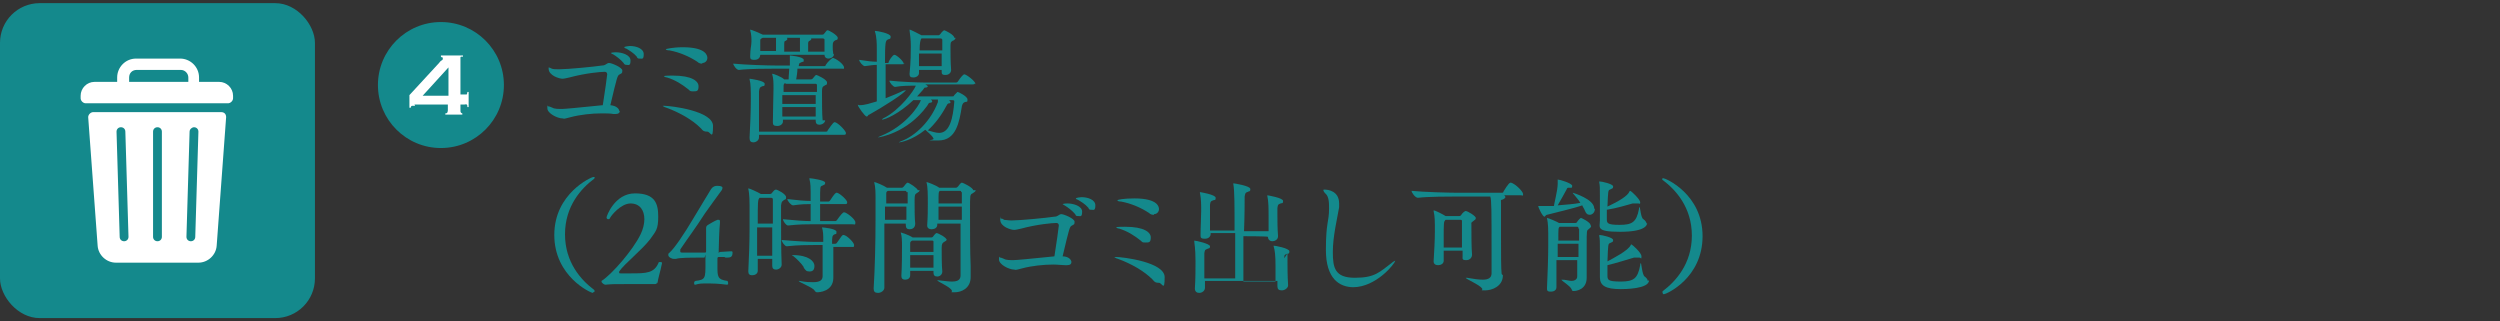
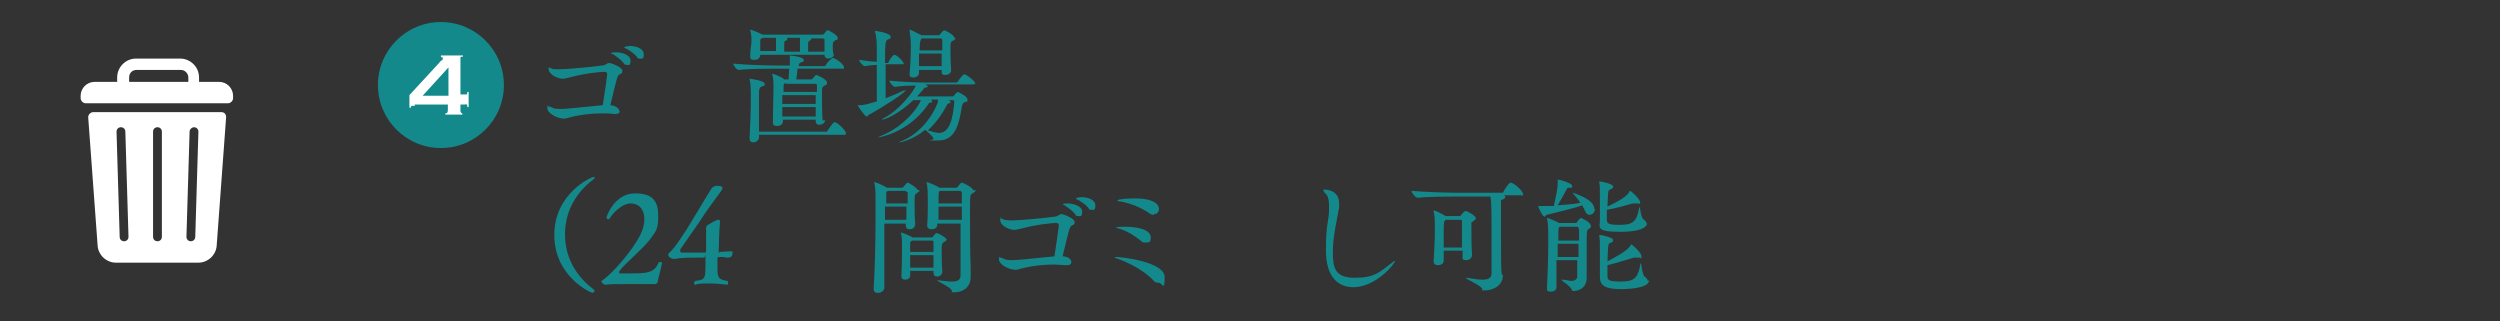
<svg xmlns="http://www.w3.org/2000/svg" version="1.1" viewBox="0 0 396.9 51">
  <rect x="0" y="0" width="396.9" height="51" fill="#333333" stroke="none" />
  <defs>
    <style>
      .cls-1 {
        fill: #fff;
      }

      .cls-2 {
        fill: #14898c;
      }
    </style>
  </defs>
  <g>
    <g id="_レイヤー_2">
      <g id="text">
-         <rect class="cls-2" y=".5" width="50" height="50" rx="6.3" ry="6.3" />
        <path class="cls-1" d="M35.2,17.8H14.8c-.4,0-.8.4-.8.8l1.5,20.4c.1,1.5,1.4,2.7,2.9,2.7h13.1c1.5,0,2.8-1.2,2.9-2.7l1.5-20.4c0-.5-.3-.8-.8-.8ZM19.7,38.3h0c-.4,0-.7-.3-.7-.7l-.5-16.7c0-.4.3-.7.7-.7.4,0,.7.3.7.7l.5,16.7c0,.4-.3.7-.7.7ZM25.7,37.6c0,.4-.3.7-.7.7s-.7-.3-.7-.7v-16.7c0-.4.3-.7.7-.7s.7.3.7.7v16.7ZM31,37.6c0,.4-.3.7-.7.7h0c-.4,0-.7-.3-.7-.7l.5-16.7c0-.4.4-.7.7-.7.4,0,.7.3.7.7l-.5,16.7Z" />
        <path class="cls-1" d="M34.9,13h-3.3v-.7c0-1.7-1.4-3-3-3h-7c-1.7,0-3,1.4-3,3v.7h-3.6c-1.2,0-2.2,1-2.2,2.2v.4c0,.4.4.8.8.8h22.6c.4,0,.8-.4.8-.8v-.4c0-1.2-1-2.2-2.2-2.2h0ZM29.9,13h-9.4v-.7c0-.7.5-1.2,1.2-1.2h7c.7,0,1.2.6,1.2,1.2v.7h0Z" />
-         <path class="cls-2" d="M98.4,17.6c0,.3-.2.5-.7.5s-.2,0-.3,0c-.5-.1-1.2-.1-1.9-.1-1.5,0-3.4.2-4.9.6s-.9.2-1.3.2c-.8,0-2.4-.8-2.4-1.6s0-.3.2-.3.3.1.6.2c.3.2,1,.2,1.5.2s2.5-.2,6.5-.6c.3-1.8.7-4.8.7-4.9,0-.3-.2-.4-.4-.4-.6,0-3,.2-5.6.9-.5.1-.8.2-1.1.2-.5,0-2.2-.5-2.2-1.6s0-.2,0-.2c.1,0,.3.1.5.2.2.1.7.1,1.2.1,1.3,0,5.5-.4,6.8-.6.6,0,.7-.4,1.1-.4s2.1.7,2.1,1.2-.1.4-.4.6c-.4.2-.4.3-1.5,4.9,1,.1,1.4.6,1.4.9ZM99,10c-.5-.6-1.2-1.1-1.7-1.4-.2,0-.3-.2-.3-.2s.2-.1.8-.1c.9,0,2.3.4,2.3,1.3s-.3.7-.6.7-.4-.1-.5-.3ZM101.1,9c-.5-.6-1.2-1-1.7-1.3-.2,0-.3-.2-.3-.2,0-.1.7-.2.9-.2,1,0,2.2.4,2.2,1.3s-.3.7-.6.7-.4,0-.5-.3Z" />
-         <path class="cls-2" d="M111.2,20.3c-1.2-1.2-3.2-2.4-5.4-3.2-.4-.1-.6-.3-.6-.3s0,0,.3,0c1,0,7.7.8,7.7,3.2s-.4.9-.9.9-.7-.1-1-.5ZM109.3,14.2c-1-.8-2.1-1.5-3.4-1.9-.3,0-.5-.2-.5-.2,0-.1,1.1-.1,1.4-.1,3.1,0,4.1.9,4.1,1.7s-.3.8-.8.8-.5,0-.8-.3ZM111.5,10.1c-.2,0-.5,0-.8-.3-1.2-.8-2.8-1.5-4.4-1.8-.4,0-.6-.1-.6-.2,0,0,1-.3,2.7-.3,3.8,0,3.9,1.4,3.9,1.7,0,.4-.3.8-.8.8Z" />
+         <path class="cls-2" d="M98.4,17.6c0,.3-.2.5-.7.5s-.2,0-.3,0c-.5-.1-1.2-.1-1.9-.1-1.5,0-3.4.2-4.9.6s-.9.2-1.3.2c-.8,0-2.4-.8-2.4-1.6s0-.3.2-.3.3.1.6.2c.3.2,1,.2,1.5.2s2.5-.2,6.5-.6c.3-1.8.7-4.8.7-4.9,0-.3-.2-.4-.4-.4-.6,0-3,.2-5.6.9-.5.1-.8.2-1.1.2-.5,0-2.2-.5-2.2-1.6s0-.2,0-.2c.1,0,.3.1.5.2.2.1.7.1,1.2.1,1.3,0,5.5-.4,6.8-.6.6,0,.7-.4,1.1-.4s2.1.7,2.1,1.2-.1.4-.4.6c-.4.2-.4.3-1.5,4.9,1,.1,1.4.6,1.4.9ZM99,10c-.5-.6-1.2-1.1-1.7-1.4-.2,0-.3-.2-.3-.2s.2-.1.8-.1c.9,0,2.3.4,2.3,1.3s-.3.7-.6.7-.4-.1-.5-.3ZM101.1,9c-.5-.6-1.2-1-1.7-1.3-.2,0-.3-.2-.3-.2,0-.1.7-.2.9-.2,1,0,2.2.4,2.2,1.3s-.3.7-.6.7-.4,0-.5-.3" />
        <path class="cls-2" d="M131,19.1c0,.4-.5.7-.9.7s-.6-.2-.6-.6v-.2s-5.2,0-5.2,0v.3c0,.3-.3.7-.9.7s-.7-.2-.7-.6h0c0-1.5.1-4.3.1-5.3s0-1.6-.2-2.3c0,0,0,0,0-.1s0,0,0,0c.2,0,1.5.5,1.9.9h0s.7,0,.7,0c0-.6.1-1.2.1-1.7h-2.3c-1.1,0-4,0-5.7.2h0c-.4,0-.9-.8-.9-1,2,.2,5.6.3,6.8.3h2.2c0-.3,0-.5,0-.8s0-.5,0-.7c0,0,0-.1,0-.1,0,0,0,0,0,0s2.2.2,2.2.7-.1.2-.4.4c-.4.2-.3.1-.4.6h0s4,0,4,0c.1,0,.3,0,.3-.2.3-.5,1-1.1,1.1-1.1s0,0,.1,0c1,.4,1.7,1.2,1.7,1.5s0,.2-.4.2h-7c0,.5-.1,1.2-.2,1.7h2.3c0,0,.2,0,.3-.1.4-.5.5-.6.6-.6s1.7.7,1.7,1.2-.2.3-.4.5c-.4.2-.4.4-.4,1.1,0,1.2,0,3.5.1,4.4h0s0,0,0,0ZM120.5,21.3v.5c0,.5-.5.8-.9.8s-.6-.2-.6-.7h0c.1-1.9.2-4.2.2-5.9s0-2.7-.2-3.4c0,0,0-.1,0-.1,0,0,0,0,0,0,.1,0,2.4.3,2.4.8s-.2.3-.4.4c-.4.2-.4.2-.5.8,0,.9,0,2.6,0,4.1s0,1.6,0,2.3h10.6c.1,0,.3,0,.3-.2.9-1.3,1-1.3,1.1-1.3.5,0,1.8,1.4,1.8,1.7s-.1.3-.4.3c0,0-13.5,0-13.5,0ZM132.4,8.6c0,.5-.6.7-.9.7s-.6-.2-.6-.6h0s-10.2,0-10.2,0h0c0,.3-.2.8-.9.8s-.7-.2-.7-.6h0c0-1.1.2-1.7.2-2.3s0-1.1-.2-1.8c0,0,0,0,0-.1,0,0,0,0,0,0,.2,0,1.6.6,2,.8,0,0,0,0,0,0h9.4c.1,0,.2,0,.3-.1.1-.1.3-.4.4-.5,0,0,.1-.1.2-.1.2,0,1.6.8,1.6,1.2s-.2.3-.4.4c-.3.2-.4.3-.4.9s0,.7.1,1.3h0ZM123.2,6.9c0-.4,0-.6,0-.9h-2.1c-.4.2-.4.2-.4.5v.4c0,.4,0,.8,0,1.2h2.5s0-1.3,0-1.3ZM124.6,13.2h0c-.2.2-.2.2-.2.7,0,.2,0,.5,0,.7h5.3c0-.4,0-.8,0-1.1,0-.1-.1-.2-.2-.2h-4.7ZM129.5,15.1h-5.3v1.4h5.3v-1.4ZM124.2,17c0,.5,0,1,0,1.5h5.3c0-.5,0-1,0-1.5h-5.3ZM124.9,6c0,0,.1,0,.1.2,0,.1-.1.2-.3.3-.2,0-.2.2-.2.8s0,.6,0,.9h2.5c0-1,0-1.6,0-2.2h-2ZM128.7,6c0,0,.1,0,.1.2,0,.1-.1.2-.3.3-.1,0-.2.2-.2.3s0,.4,0,.7,0,.4,0,.7h2.6c0-.4,0-.7,0-1.1s0-.5,0-.8c0-.1-.1-.2-.3-.2h-1.9Z" />
        <path class="cls-2" d="M143.6,10c0,.1,0,.2-.4.2h-2.6c0,.9,0,1.9,0,2.9s0,1.8,0,2.5c1-.4,2-.8,2.8-1.2.2,0,.3-.1.4-.1s0,0,0,0c0,.4-3.8,2.8-5.8,3.9-.2,0-.2.3-.4.3-.3,0-1.4-1.6-1.4-1.8s0,0,.2,0c1,0,1.7-.3,2.8-.6,0-1.6,0-3.9,0-5.8-.6,0-1.1.1-1.9.2h0c-.3,0-.9-.7-.9-1,1.3.2,2.1.3,2.8.3,0-.8,0-1.5,0-1.9,0-.9,0-2-.3-2.9,0,0,0,0,0-.1,0,0,0,0,0,0,.4,0,2.5.4,2.5.9s-.2.3-.5.5c-.3.2-.4.3-.4,3.7h.4c.1,0,.2,0,.2-.2,0-.1.6-1.1.9-1.1s1.5,1,1.5,1.5h0ZM154.8,13.2c0,.1-.1.2-.4.2h-7.5c.4.2.4.3.4.3,0,.1-.2.2-.3.2-.3,0-.2,0-.5.4-.3.3-.6.7-.9,1h5.6c.2,0,.2,0,.3-.2.4-.4.5-.5.5-.5.2,0,1.6.7,1.6,1.2s-.1.3-.4.4c-.3.1-.4.3-.5.7-.4,2.5-.9,5.4-3.7,5.4s-.6,0-.8-.3c-.2-.5-.9-1-1.3-1.4-2.1,1.7-4,2-4.1,2s-.1,0-.1,0,.1-.1.4-.2c2.2-.8,4.7-3.2,5.8-6.2v-.4c.1,0-1.2,0-1.2,0h.1c.1.1.2.2.2.3,0,.1-.1.2-.3.2-.3,0-.3.2-.5.5-3.2,4.4-7.7,5-7.7,5,0,0-.1,0-.1,0s.1-.1.4-.2c4-1.6,6.1-4.8,6.4-5.7h-1.2c-2.3,2.2-4.5,3.1-5,3.1s0,0,0,0c0,0,.1-.2.4-.3,2.5-1.3,4.7-4.3,5-5.1-1,0-2.2,0-3.3.2h0c-.3,0-.9-.7-.9-1,1.8.2,4.5.3,5.5.3h5.1c0,0,.2,0,.3-.2.4-.6.8-1.1,1-1.1.3,0,1.8,1.1,1.8,1.6h0ZM151.7,6c0,.2-.2.4-.5.5-.3.2-.3.3-.3,1.1s0,2.3.1,3.5h0c0,.4-.3.8-.9.8s-.6-.2-.6-.6v-.2h-3.6c0,.2,0,.4,0,.5,0,.4-.4.7-.9.7s-.6-.2-.6-.6h0c.2-1.9.2-3.4.2-4.4s-.1-1.7-.2-2.5c0,0,0,0,0-.1s0,0,0,0c.2,0,1.5.7,1.9.9h0s2.7,0,2.7,0c.1,0,.2-.1.3-.2.1-.2.5-.6.6-.6s1.6.7,1.6,1.2ZM145.9,8.5c0,.7,0,1.4,0,2h3.6c0-.7,0-1.4,0-2h-3.6,0ZM149.6,6.4c0-.1,0-.3-.3-.3h-3c-.2.2-.3.8-.3,1.9h3.6c0-.6,0-1.1,0-1.6ZM151.5,16.1c0-.1,0-.2-.3-.2h-.8.3c.1.2.2.2.2.3s0,.2-.2.2c-.3,0-.3.2-.5.5-.8,1.5-1.8,2.8-2.9,3.8.7.2,1.3.4,1.8.4,1.7,0,2.2-2.4,2.4-4.9,0,0,0,0,0,0Z" />
        <path class="cls-2" d="M94.1,46.5c-.3,0-6.1-2.6-6.1-9.2s5.9-9.2,6.2-9.2.2,0,.2.1,0,.1-.1.2c-2,1.5-4.6,4.3-4.6,8.8s2.6,7.3,4.6,8.8c0,0,.1.1.1.2,0,0,0,.2-.2.2Z" />
        <path class="cls-2" d="M104.3,44.8c0,.1,0,.3-.3.3,0,0-2,0-4.3,0s-2.5,0-3.6.1c-.2,0-.6-.3-.6-.5s0,0,0-.1c1.6-1,5-4.9,6.2-7.4.4-.8.6-1.7.6-2.4,0-1.4-.7-2.5-2.2-2.5s-3.1,1.9-3.3,2.4c0,0-.1.1-.2.1-.2,0-.3-.1-.3-.3s1.3-3.8,4.5-3.8,3.7,1.6,3.7,3.7-.4,2.3-1.3,3.6c-1.4,1.8-4.1,3.9-4.9,5.1,0,0,0,0,0,.2s0,0,.2.1c.4,0,1,0,1.6,0,2.5,0,3.8,0,4.5-1.8,0,0,0,0,.2,0,.2,0,.3,0,.3.2h0c-.3,1.5-.7,2.6-.7,3.2Z" />
        <path class="cls-2" d="M115,40.8c-.3,0-.5,0-.9,0,0,0-.2,0-.2.2,0,.3,0,.9,0,1.3,0,1.6,0,2.1,1.6,2.3,0,0,.1.2.1.3,0,.2,0,.3-.2.3,0,0-1.4-.2-2.8-.2s-1.5,0-2.2.2h0c-.1,0-.2,0-.2-.2s0-.3.2-.4c1.6-.2,1.6-.4,1.6-2.8s0-.9-.2-.9h-.9c-1.2,0-3,0-3.6.2,0,0-.2,0-.3,0-.4,0-.9-.3-.9-.6s0-.2.2-.4c.8-.7,2.4-3.1,3.7-5.3,1.3-2.1,2.5-4.2,2.9-4.8.3-.4.6-.5,1-.5.7,0,.8.2.8.3,0,.2-.1.4-.2.5-.9,1.2-1.8,2.5-2.6,3.6-1.4,2.2-2.7,3.9-3.9,5.7,0,0,0,.2,0,.3s0,.2.3.2h0c1.1,0,2.6,0,3.6,0,.1,0,.2,0,.2-.2,0-.7,0-2.7,0-3.5h0c0-.4,0-.5.3-.7.3-.2,1.2-.7,1.5-.8,0,0,.1,0,.2,0,.1,0,.2,0,.2.3s0,.1,0,.2c-.1.8-.2,3.7-.2,4.4s0,.2.2.2c.2,0,1.5-.1,1.6-.1s.2,0,.2,0c.1,0,.2,0,.2.2,0,.8-.4.8-1.1.8Z" />
-         <path class="cls-2" d="M124.1,42c0,.5-.5.8-.9.8s-.6-.2-.6-.6v-1.1h-2.3c0,.7,0,1.4,0,1.9s-.5.7-.9.7-.6-.2-.6-.6h0c.1-2,.2-4.6.2-6.8s0-3.1,0-3.6,0-1.9-.2-2.7c0,0,0,0,0-.1s0,0,0,0c.2,0,1.5.6,2,.9h0s0,0,0,0h1.4c0,0,.2,0,.3-.1.4-.5.5-.6.7-.6s1.6.7,1.6,1.2-.2.3-.4.5c-.4.3-.3.4-.4.8,0,.4,0,.9,0,1.7,0,2.1,0,5.5.1,7.8h0ZM122.7,35.6c0-1.7,0-3.2,0-3.9,0-.1,0-.3-.3-.3h-1.8c-.3.3-.3.6-.3,4.1h2.4ZM122.6,40.6c0-1.4,0-3,0-4.5h-2.4c0,1.4,0,3.1,0,4.5h2.3ZM129.2,35.6c-1,0-2.3,0-4.1.2h0c-.3,0-.8-.7-.8-1,2,.2,3.4.3,4.4.3v-2.7c-.8,0-1.3,0-2.8.2h0c-.3,0-.9-.7-.9-1,1.7.2,2.7.3,3.7.3,0-.5,0-1,0-1.4,0-.5,0-1.4-.2-2.1,0,0,0,0,0-.1,0,0,0,0,.1,0,.2,0,2.4.3,2.4.7s-.2.3-.5.5c-.3.1-.3.1-.3,2.5h1.3c0,0,.2,0,.3-.2.7-1.1.9-1.2,1-1.2s.1,0,.1,0c.6.2,1.6,1.2,1.6,1.5s-.1.3-.4.3h-3.9c0,1,0,2.1,0,2.7h2.4c0,0,.2,0,.3-.2.5-.7.9-1.2,1.1-1.2.4,0,1.8,1.1,1.8,1.6s-.1.3-.5.3h-6ZM132.3,39c0,1,0,2.2,0,3.2,0,.5,0,1.5,0,1.9,0,2.2-2.3,2.3-2.5,2.3s-.3,0-.5-.3c-.3-.5-2.5-1.3-2.5-1.5s0,0,0,0,0,0,.2,0c.9.2,1.6.2,2.1.2,1.2,0,1.5-.4,1.5-1,0-1,0-2.1,0-3.1s0-1.2,0-1.8h-1.4c-1,0-2.5,0-4.3.2h0c-.3,0-.8-.7-.8-1,2.3.2,4.2.3,5.2.3h1.4c0-.2,0-.4,0-.5,0-.5,0-1.1-.2-1.8,0,0,0,0,0,0s0,0,0,0c.2,0,2.3.2,2.3.7s-.1.3-.3.4c-.4.2-.4.4-.4,1.5h.5c0,0,.2,0,.3-.2.7-1,.8-1.2,1-1.2.5,0,1.7,1.2,1.7,1.6s-.1.3-.5.3h-3.1,0ZM127.6,42.4c-.3-.5-1.1-1.3-1.6-1.7-.2-.1-.3-.2-.3-.2,0,0,0,0,.2,0,2.5,0,3.4,1,3.4,1.7s-.3.9-.8.9-.6-.2-.9-.6Z" />
        <path class="cls-2" d="M146,30.2c0,.2-.2.3-.5.5-.2.1-.3.2-.3,1.1s0,3.1.1,3.7h0c0,.7-.5.9-.9.9s-.6-.2-.6-.7v-.2h-3.4v2c0,3.1,0,6.4,0,8.2,0,.4-.5.8-1,.8s-.7-.2-.7-.7h0c.2-3.1.3-7.5.3-11s0-2.3,0-3.2,0-1.9-.2-2.6c0,0,0-.1,0-.1s0,0,0,0c.2,0,1.6.6,2,.9h0s2.4,0,2.4,0c.1,0,.2-.1.3-.2,0,0,.4-.6.6-.6s1.6.9,1.6,1.2h0ZM140.5,32.8c0,.6,0,1.3,0,2.1h3.4c0-.6,0-1.4,0-2.1h-3.4ZM143.9,30.5c0-.1,0-.2-.2-.2h-2.7c-.3.1-.3.2-.3.6,0,.3,0,.8,0,1.4h3.4c0-.7,0-1.3,0-1.8ZM150.3,38c0,.2-.2.3-.4.4-.3.2-.4.3-.4,1s0,2.8.1,3.7h0c0,.5-.4.8-.8.8s-.6-.2-.6-.6h0s0-.3,0-.3h-3.7c0,.2,0,.5,0,.7h0c0,.5-.4.7-.8.7s-.6-.2-.6-.6h0c.1-1.5.1-3.8.1-4.7s0-1.5-.2-2.2c0,0,0,0,0,0,0,0,0,0,0,0s1.1.3,1.9.8h2.9c0,0,.2,0,.3-.1,0,0,.4-.6.6-.6s1.6.7,1.6,1.1ZM148.2,38.4c0-.1,0-.2-.2-.2h-3.2c-.3.2-.3.2-.3.6,0,.3,0,.7,0,1.2h3.7c0-.6,0-1.2,0-1.6h0ZM144.5,40.5c0,.7,0,1.4,0,2h3.7c0-.7,0-1.4,0-2h-3.7ZM154.9,30.2c0,.2-.2.3-.5.5-.4.2-.4.2-.4,2.7s0,6.8.1,8.8c0,.4,0,1.4,0,1.8h0c0,1.8-1.5,2.4-2.5,2.4s-.3,0-.5-.3c-.3-.6-2.3-1.4-2.3-1.6s0,0,0,0,.1,0,.2,0c.9.1,1.6.2,2.1.2,1,0,1.4-.3,1.4-1,0-.6,0-1.6,0-2.8s0-3.6,0-5.4h-3.7v.2c0,.5-.5.7-.9.7s-.7-.2-.7-.6h0c.1-1.4.1-2.5.1-3.4,0-1.5,0-2.7-.2-3.4,0,0,0-.1,0-.1s0,0,0,0c.1,0,1.5.5,2,.9h0c0,0,2.7,0,2.7,0,.1,0,.2-.1.3-.2.1-.1.4-.6.6-.6s1.8.8,1.8,1.2h0ZM152.6,30.5c0-.1,0-.2-.2-.2h-3.2c-.2.2-.2.2-.2,2h3.7c0-.8,0-1.5,0-1.8h0ZM152.7,32.8h-3.7c0,.7,0,1.4,0,2.1h3.7c0-.8,0-1.5,0-2.1Z" />
        <path class="cls-2" d="M170.1,41.6c0,.3-.2.5-.7.5s-.2,0-.3,0c-.5,0-1.2-.1-1.9-.1-1.5,0-3.4.2-4.9.6s-.9.2-1.3.2c-.8,0-2.4-.8-2.4-1.6s0-.3.2-.3.3.1.6.2c.3.2,1,.2,1.5.2s2.5-.2,6.5-.6c.3-1.8.7-4.8.7-4.9,0-.3-.2-.4-.4-.4-.6,0-3,.2-5.6.9-.5.1-.8.2-1.1.2-.5,0-2.2-.5-2.2-1.6s0-.2.1-.2c.1,0,.3,0,.5.2.2,0,.7.1,1.2.1,1.3,0,5.5-.4,6.8-.6.6,0,.7-.4,1.1-.4s2.1.7,2.1,1.2-.1.4-.4.6c-.4.2-.4.3-1.5,4.9,1,0,1.4.6,1.4.9h0ZM170.7,34c-.5-.6-1.2-1.1-1.7-1.4-.2-.1-.3-.2-.3-.2s.2-.1.8-.1c.9,0,2.3.4,2.3,1.3s-.3.7-.6.7-.4,0-.5-.3h0ZM172.8,33c-.5-.6-1.2-1-1.7-1.3-.2,0-.3-.2-.3-.2,0-.1.7-.2.9-.2,1,0,2.2.4,2.2,1.3s-.3.7-.6.7-.4,0-.5-.3Z" />
        <path class="cls-2" d="M182.9,44.3c-1.2-1.2-3.2-2.4-5.4-3.2-.4-.1-.6-.3-.6-.3s0,0,.3,0c1,0,7.7.8,7.7,3.2s-.4.9-.9.9-.7-.1-1-.5ZM181.1,38.2c-1-.8-2.1-1.5-3.4-1.9-.3,0-.5-.2-.5-.2,0-.1,1.1-.1,1.4-.1,3.1,0,4.1.9,4.1,1.7s-.3.8-.8.8-.5,0-.8-.3ZM183.2,34.1c-.2,0-.5,0-.8-.3-1.2-.8-2.8-1.5-4.4-1.8-.4,0-.6-.1-.6-.2,0-.1,1-.3,2.7-.3,3.8,0,3.9,1.4,3.9,1.7,0,.4-.3.8-.8.8h0Z" />
-         <path class="cls-2" d="M204.4,40.2c0,.3,0,.7,0,1.1,0,1.1,0,2.4.1,4h0c0,.4-.5.8-1,.8s-.7-.2-.7-.7h0c0-.3,0-.5,0-.8h-11.5c0,.4,0,.7,0,1.1h0c0,.5-.5.8-.9.8s-.7-.2-.7-.7h0c.1-1.5.1-3.1.1-4.3,0-2.2-.2-2.9-.2-3.2,0,0,0,0,0-.1,0,0,0,0,0,0,.3,0,2.5.5,2.5.9s-.2.3-.4.4c-.4.2-.4.1-.5.7,0,.4,0,1.1,0,1.9s0,1.4,0,2.1h4.9c0-1.8,0-4.6,0-7.2h-3.9v.2c0,.2-.2.7-.9.7s-.7-.2-.7-.6h0c0-1.3.1-2.7.1-3.8s0-1.9-.2-2.9c0,0,0-.1,0-.1,0,0,0,0,0,0,.1,0,2.5.4,2.5.9s-.2.3-.4.4c-.4.2-.4.1-.5.7,0,.4,0,.9,0,1.6s0,1.6,0,2.5h3.9c0-4,0-6.3-.2-7.4,0,0,0-.1,0-.1,0,0,0,0,0,0,.1,0,2.7.4,2.7.9s-.2.3-.5.5c-.3.1-.3.2-.4.7,0,.9,0,3.1-.1,5.5h3.9c0-.7,0-1.4,0-2.1,0-1.5,0-2.6-.2-3.5,0,0,0-.1,0-.1,0,0,0,0,0,0s2.5.4,2.5.9-.2.3-.4.4c-.4.2-.4.1-.5.7,0,.3,0,.6,0,1,0,1,0,2.2.1,3.5h0c0,.6-.6.8-.9.8s-.7-.2-.7-.7h0c0-.1-3.9-.1-3.9-.1,0,1.1,0,2.2,0,3.2,0,1.5,0,2.9,0,4h5.1c0-.8,0-1.7,0-2.5,0-1.6-.1-2.5-.3-3.1,0,0,0,0,0-.1,0,0,0,0,0,0,.2,0,2.5.4,2.5.9s-.2.3-.4.4c-.4.2-.4.1-.4.7h0Z" />
        <path class="cls-2" d="M214.9,45.6c-2.3,0-4.4-1.4-4.4-5.9s.5-4.4.5-6.6c0-.9,0-1.9-.6-2.4-.2-.2-.3-.4-.3-.5s0-.1.2-.1c.5,0,2.3.2,2.3,2.2s0,.4,0,.6c-.3,1.8-1,4.6-1,7.1s.3,4.1,3.5,4.1,3.9-.9,5.9-2.4c.2-.2.5-.3.5-.3s0,0,0,0c0,.4-3,4.2-6.7,4.2Z" />
        <path class="cls-2" d="M238.6,43.7c0,1.8-1.8,2.4-2.8,2.4s-.3,0-.5-.3c-.4-.6-2.6-1.5-2.6-1.7s0,0,0,0,.1,0,.2,0c1.1.2,1.9.3,2.5.3.9,0,1.4-.3,1.4-1,0-.3,0-1.8,0-3.6,0-6.4,0-8-.2-8.6h-5.4c-1.1,0-4.4,0-6.1.2h0c-.4,0-1-.8-1-1.1,2,.2,6,.3,7.2.3h7.1c.1,0,.3,0,.3-.2,0,0,.8-1.4,1.1-1.4s.1,0,.1,0c.7.2,1.9,1.4,1.9,1.8s0,.2-.4.2h-2.8.2c.1.1.2.2.2.3,0,.1-.2.3-.5.4-.3,0-.2.2-.2.7,0,.5,0,3,0,5.4s0,4.9.1,5.7h0q0,0,0,0ZM233.7,40.5c0,.2-.2.8-.9.8s-.6-.2-.6-.6h0s0-.9,0-.9h-3c0,.5,0,1,0,1.6h0c0,.5-.5.7-.9.7s-.7-.2-.7-.6h0c.1-1.6.2-3.4.2-4.8v-.9c0-.3,0-1.5-.2-2.3,0,0,0,0,0-.1s0,0,0,0c.3,0,1.6.7,1.9.9h0s2.2,0,2.2,0c0,0,.2,0,.3-.2.1-.2.5-.6.7-.6.3,0,1.6.8,1.6,1.1s-.2.3-.4.5c-.4.3-.3.2-.3.6v.5c0,1.1,0,3.1.1,4.2h0s0,0,0,0ZM232.1,39.3c0-.9,0-1.8,0-2.6s0-1.1,0-1.5c0-.2,0-.3-.2-.3h-2.4c-.3.3-.3.3-.3,3.2v1.2h3Z" />
        <path class="cls-2" d="M253.2,33.2c0,.5-.4.9-.8.9s-.6-.2-.8-.7c-.1-.3-.3-.5-.4-.8-1.4.5-4.5,1.2-5.6,1.5-.2,0-.3.3-.4.3-.3,0-1-1.5-1-1.7s0,0,0,0,0,0,.1,0c.5,0,1.1,0,1.4,0s.6,0,1,0c0-.2.6-2.5.6-3.5s0-.4,0-.6c0,0,0-.1,0-.1s0,0,0,0c.3,0,2.3.6,2.3,1s-.1.3-.5.3c-.2,0-.3,0-.4.3-.3.6-.9,1.6-1.4,2.5,1.2-.1,2.7-.2,3.6-.4-.3-.5-.7-.9-1-1.3-.1-.1-.2-.2-.2-.3s0,0,0,0c0,0,3.4,1,3.4,2.5h0ZM252.6,35.9c0,.2-.2.3-.4.5-.3.2-.3.2-.3,2.6s0,2.8,0,3.6c0,.5,0,1.2,0,1.5h0c0,1.9-1.7,2.1-2,2.1s-.3,0-.4-.3c-.3-.6-1.6-1.3-1.6-1.5s0,0,0,0,0,0,.1,0c.6,0,1.1.2,1.5.2s.9-.2.9-.7c0-.4,0-1.4,0-2.6h-3.3c0,1.7,0,3.4,0,4.3,0,.4-.3.7-.9.7s-.6-.2-.6-.6h0c.1-2.1.2-4.9.2-6.8s0-1.4,0-1.8c0-.3,0-1.7-.2-2.4,0,0,0,0,0-.1s0,0,0,0c.2,0,1.6.6,1.9.8h2.6c.1,0,.2,0,.3-.2.2-.3.5-.6.6-.6.1,0,1.5.7,1.5,1.1h0ZM250.6,36.3c0-.1,0-.3-.2-.3h-2.8c-.2.2-.2.2-.2,2.2h3.3c0-.9,0-1.6,0-1.9h0ZM250.6,38.7h-3.3v2.1h3.3v-2.1ZM261.5,35.4c0,.4-.4,1.4-4.3,1.4s-3.2-.7-3.2-1.8h0c0-.9,0-3.2,0-3.8,0-1.3,0-1.8-.1-2.2,0,0,0-.1,0-.2s0,0,0,0c.4,0,2.2.4,2.2.8s-.2.3-.5.5c-.3.1-.3.2-.4,2.7,1.9-.9,3.2-1.7,3.5-2.4,0,0,0-.1.1-.1.2,0,1.6,1.4,1.6,1.8s-.1.2-.3.2-.3,0-.4,0c-.1,0-.2,0-.3,0s-.1,0-.2,0c-.7.2-2.7.8-4.1,1,0,.4,0,.9,0,1.4,0,.7,0,1,2,1s2.7-.4,3.1-2.5c0-.2,0-.3.1-.3.1,0,.2,1.7.6,1.9.3.2.5.5.5.7ZM261.8,44.5c0,1.4-4,1.4-4.5,1.4-2.5,0-3.3-.6-3.3-1.9h0c0-.9,0-3.7,0-4.3,0-1.3,0-1.8-.1-2.2,0,0,0-.1,0-.2s0,0,0,0c.4,0,2.2.4,2.2.8s-.2.3-.5.5c-.3.1-.3.2-.4,2.9.9-.5,3.3-1.7,3.7-2.6,0,0,0-.1.1-.1.1,0,1.6,1.3,1.6,1.9s-.1.2-.3.2-.2,0-.4,0c-.1,0-.2,0-.3,0s-.1,0-.2,0c-.7.2-2.9.9-4.2,1.2,0,.5,0,1.1,0,1.6,0,.7,0,1,2.1,1s2.7-.5,3.1-2.6c0-.2,0-.3.1-.3.1,0,.2,1.8.6,2.1.3.2.5.5.5.7h0Z" />
-         <path class="cls-2" d="M263.9,46.4c0,0,0-.1.1-.2,2-1.5,4.6-4.3,4.6-8.8s-2.6-7.3-4.6-8.8c-.1,0-.1-.1-.1-.2s0-.1.2-.1c.3,0,6.2,2.5,6.2,9.2s-5.8,9.2-6.1,9.2-.2,0-.2-.2h0Z" />
        <circle class="cls-2" cx="70" cy="13.5" r="10" />
        <path class="cls-1" d="M65.9,16.8c-.2,0-.4,0-.5,0s-.2.2-.2.3h-.2v-2l4.7-5.1c.1-.1.2-.3.4-.4s.2-.2.2-.3c0-.1,0-.2-.1-.2s-.1,0-.2-.1v-.2h3.5v.2c-.1,0-.2,0-.3,0s-.1.1-.1.2v5.8h.6c.2,0,.3,0,.4,0,0,0,.1-.2.1-.4h.2v2.4h-.2c0-.2,0-.3-.1-.4s-.2,0-.4,0h-.6v.9c0,.2,0,.3.1.4s.2.1.2.1v.2h-2.7v-.2c.1,0,.2,0,.3-.1,0,0,.1-.2.1-.4v-.9h-5.3,0ZM71.2,10.7l-4.1,4.5h4.1v-4.5Z" />
      </g>
    </g>
  </g>
</svg>